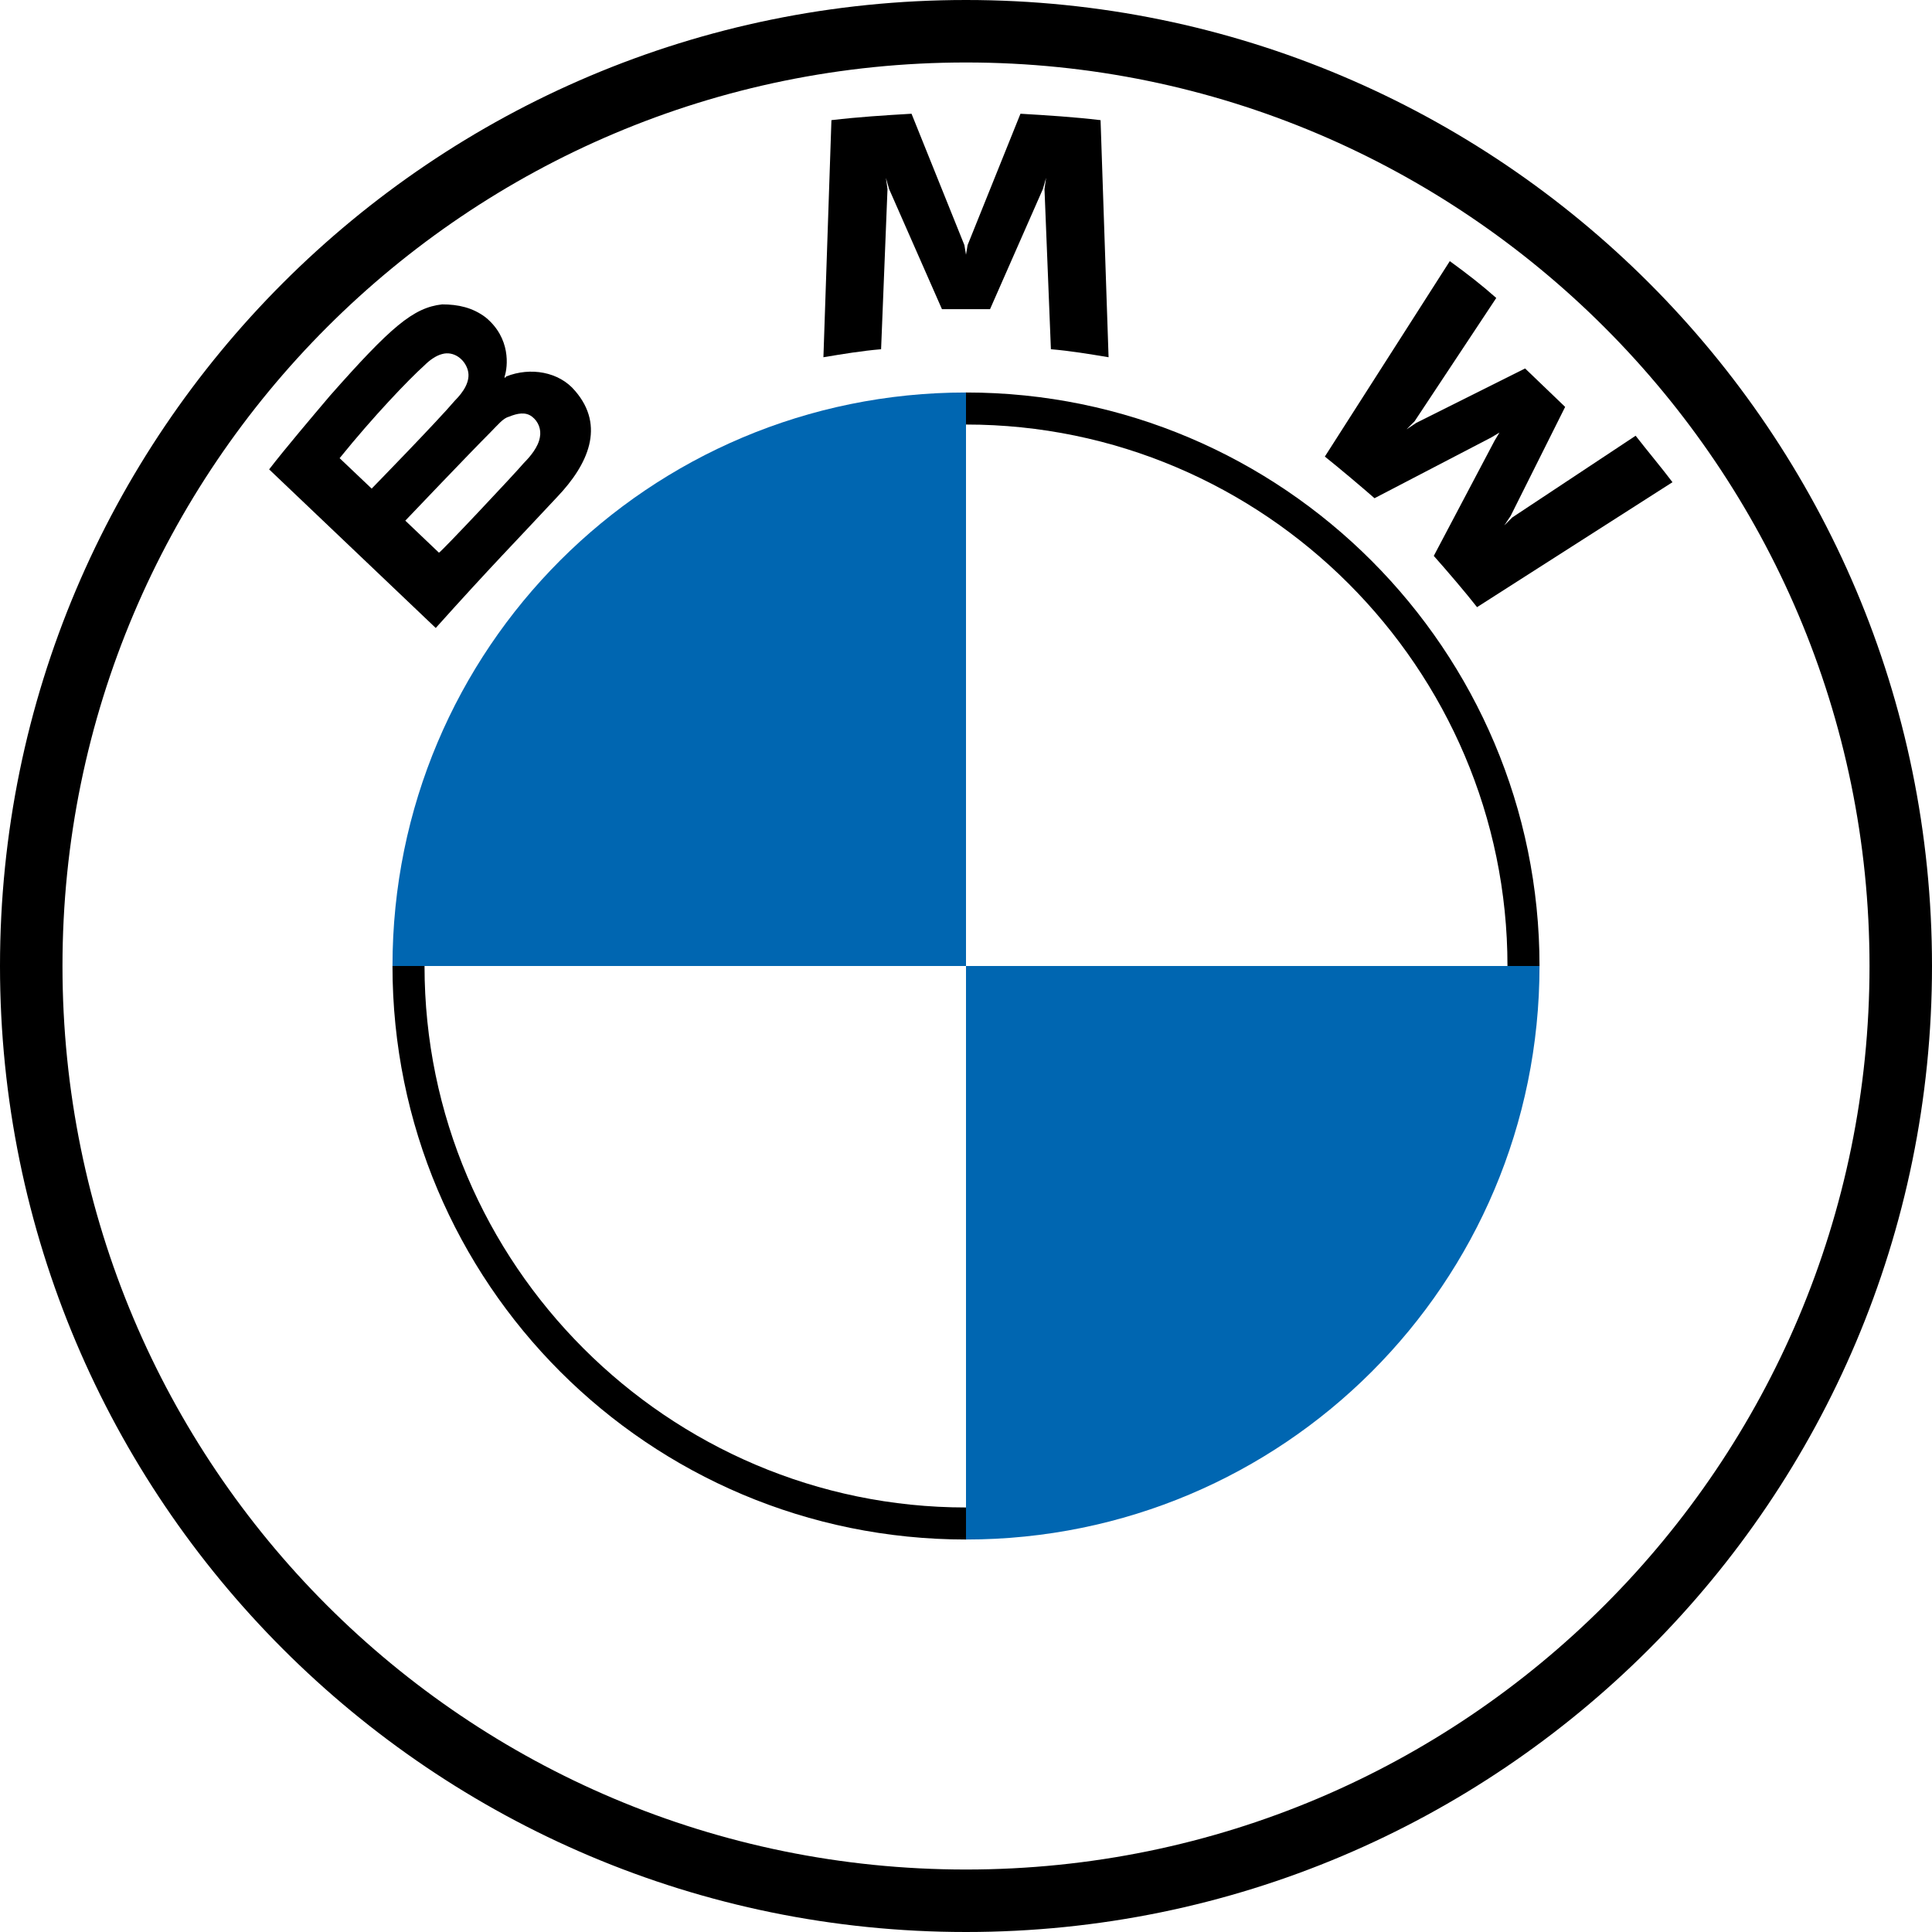
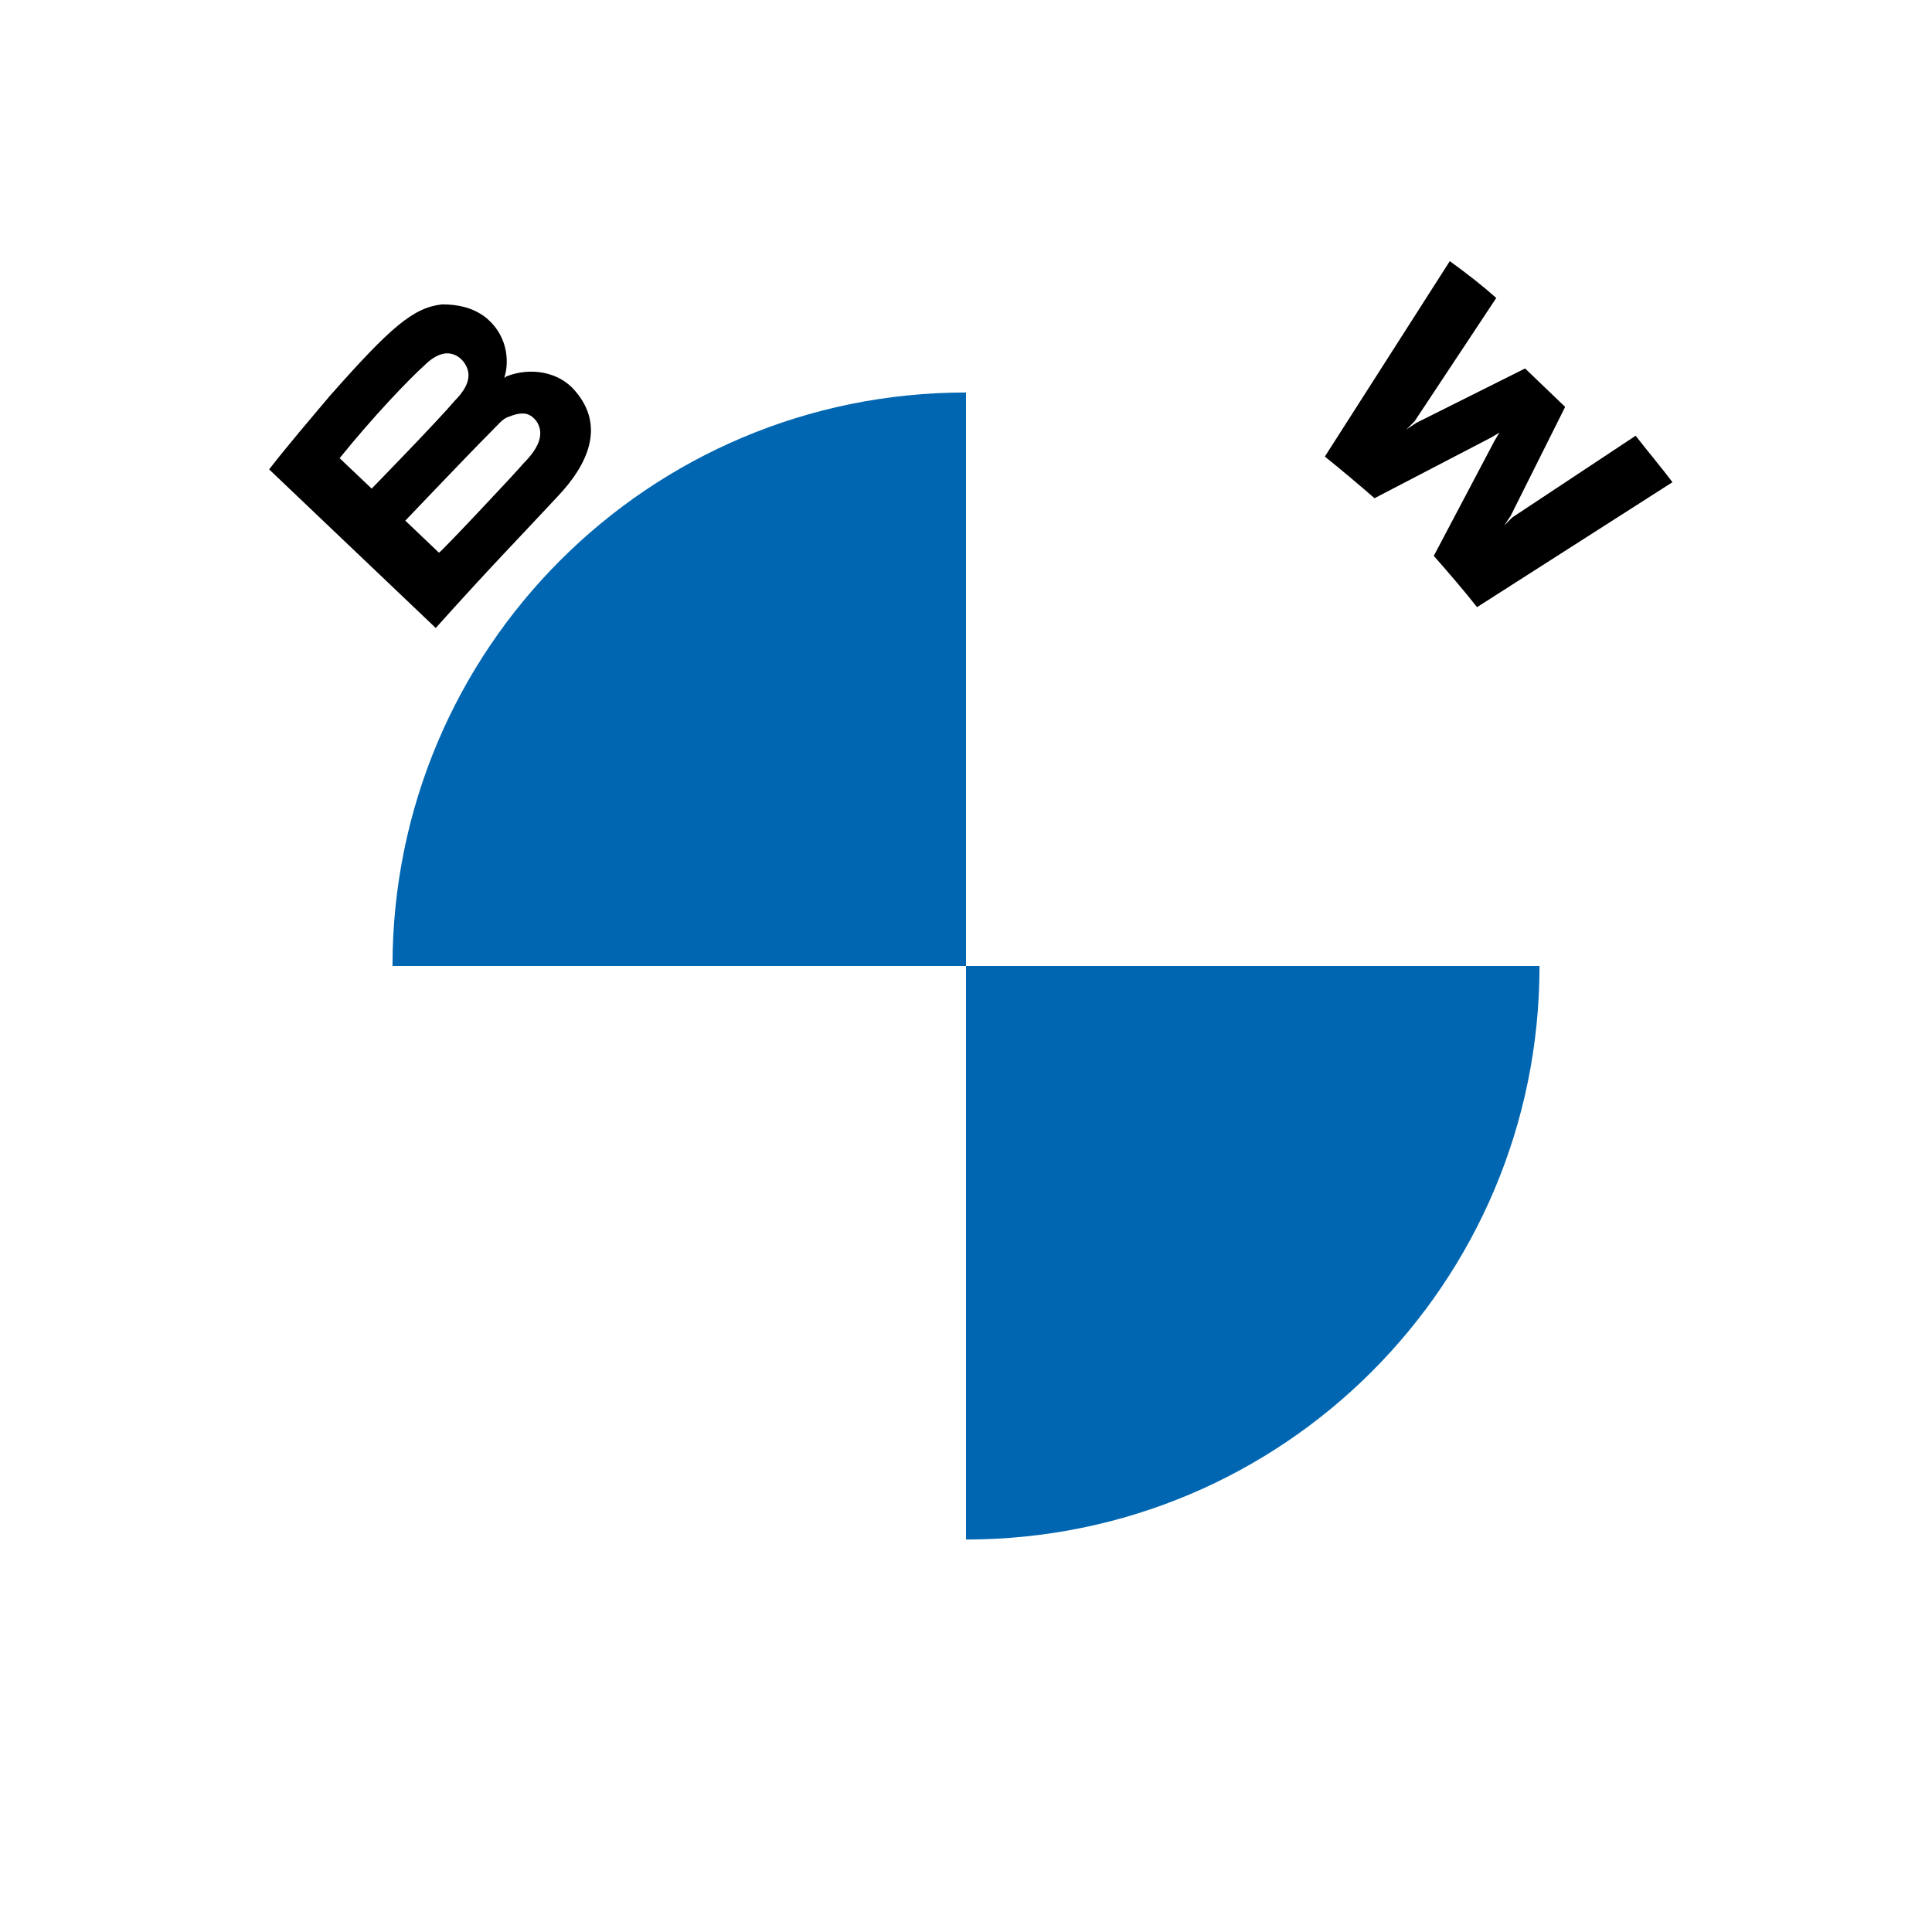
<svg xmlns="http://www.w3.org/2000/svg" enable-background="new 0 0 120.6 120.6" viewBox="0 0 120.6 120.6">
-   <path d="m60.3 0c-33.3 0-60.3 27-60.3 60.3s27 60.3 60.3 60.3 60.3-27 60.3-60.3-27-60.3-60.3-60.3zm56.4 60.3c0 31.1-25.2 56.4-56.4 56.4s-56.4-25.2-56.4-56.4 25.3-56.4 56.4-56.4 56.4 25.3 56.4 56.4z" />
-   <path d="m60.3 24.5v2c18.6 0 33.8 15.2 33.8 33.8h2c0-19.7-16-35.8-35.8-35.8zm0 69.6c-18.6 0-33.8-15.2-33.8-33.8h-2c0 19.8 16 35.8 35.8 35.8" />
  <path d="m89.5 34.7c.8.9 2 2.3 2.7 3.2l12.2-7.8c-.6-.8-1.6-2-2.3-2.9l-7.7 5.1-.5.5.4-.6 3.4-6.8-2.5-2.4-6.8 3.4-.6.4.5-.5 5.1-7.7c-.9-.8-1.8-1.5-2.9-2.3l-7.8 12.2c1 .8 2.3 1.9 3.1 2.6l7.3-3.8.5-.3-.3.5z" />
-   <path d="m61.8 19.3 3.3-7.5.2-.7-.1.7.4 10c1.2.1 2.4.3 3.6.5l-.5-14.8c-1.7-.2-3.3-.3-5-.4l-3.3 8.2-.1.6-.1-.6-3.3-8.2c-1.7.1-3.3.2-5 .4l-.5 14.8c1.2-.2 2.4-.4 3.6-.5l.4-10-.1-.7.2.7 3.3 7.5z" />
  <path d="m34.8 31c1.9-2 3-4.4 1.1-6.6-1-1.2-2.8-1.5-4.3-.9l-.1.1v-.1c.2-.6.4-2.4-1.2-3.7-.8-.6-1.7-.8-2.7-.8-1.8.2-3.2 1.4-7 5.7-1.1 1.3-2.8 3.3-3.8 4.6l10.4 9.9c3.5-3.9 4.9-5.3 7.6-8.2zm-13.6-2.4c2.1-2.6 4.3-4.9 5.3-5.8.3-.3.7-.6 1.1-.7.7-.2 1.4.3 1.6 1s-.3 1.4-.8 1.9c-1.1 1.3-5.2 5.5-5.2 5.5s-2-1.9-2-1.9zm4.1 3.9s4-4.2 5.3-5.5c.5-.5.8-.9 1.2-1 .5-.2 1-.3 1.4 0s.6.8.5 1.3c-.1.6-.6 1.2-1 1.6-.5.6-5.2 5.6-5.3 5.6z" />
  <g fill="#0066b1">
    <path d="m60.3 24.5v35.8h-35.8c0-19.8 16-35.8 35.8-35.8z" />
    <path d="m96.1 60.3c0 19.8-16 35.8-35.8 35.8v-35.8z" />
  </g>
</svg>